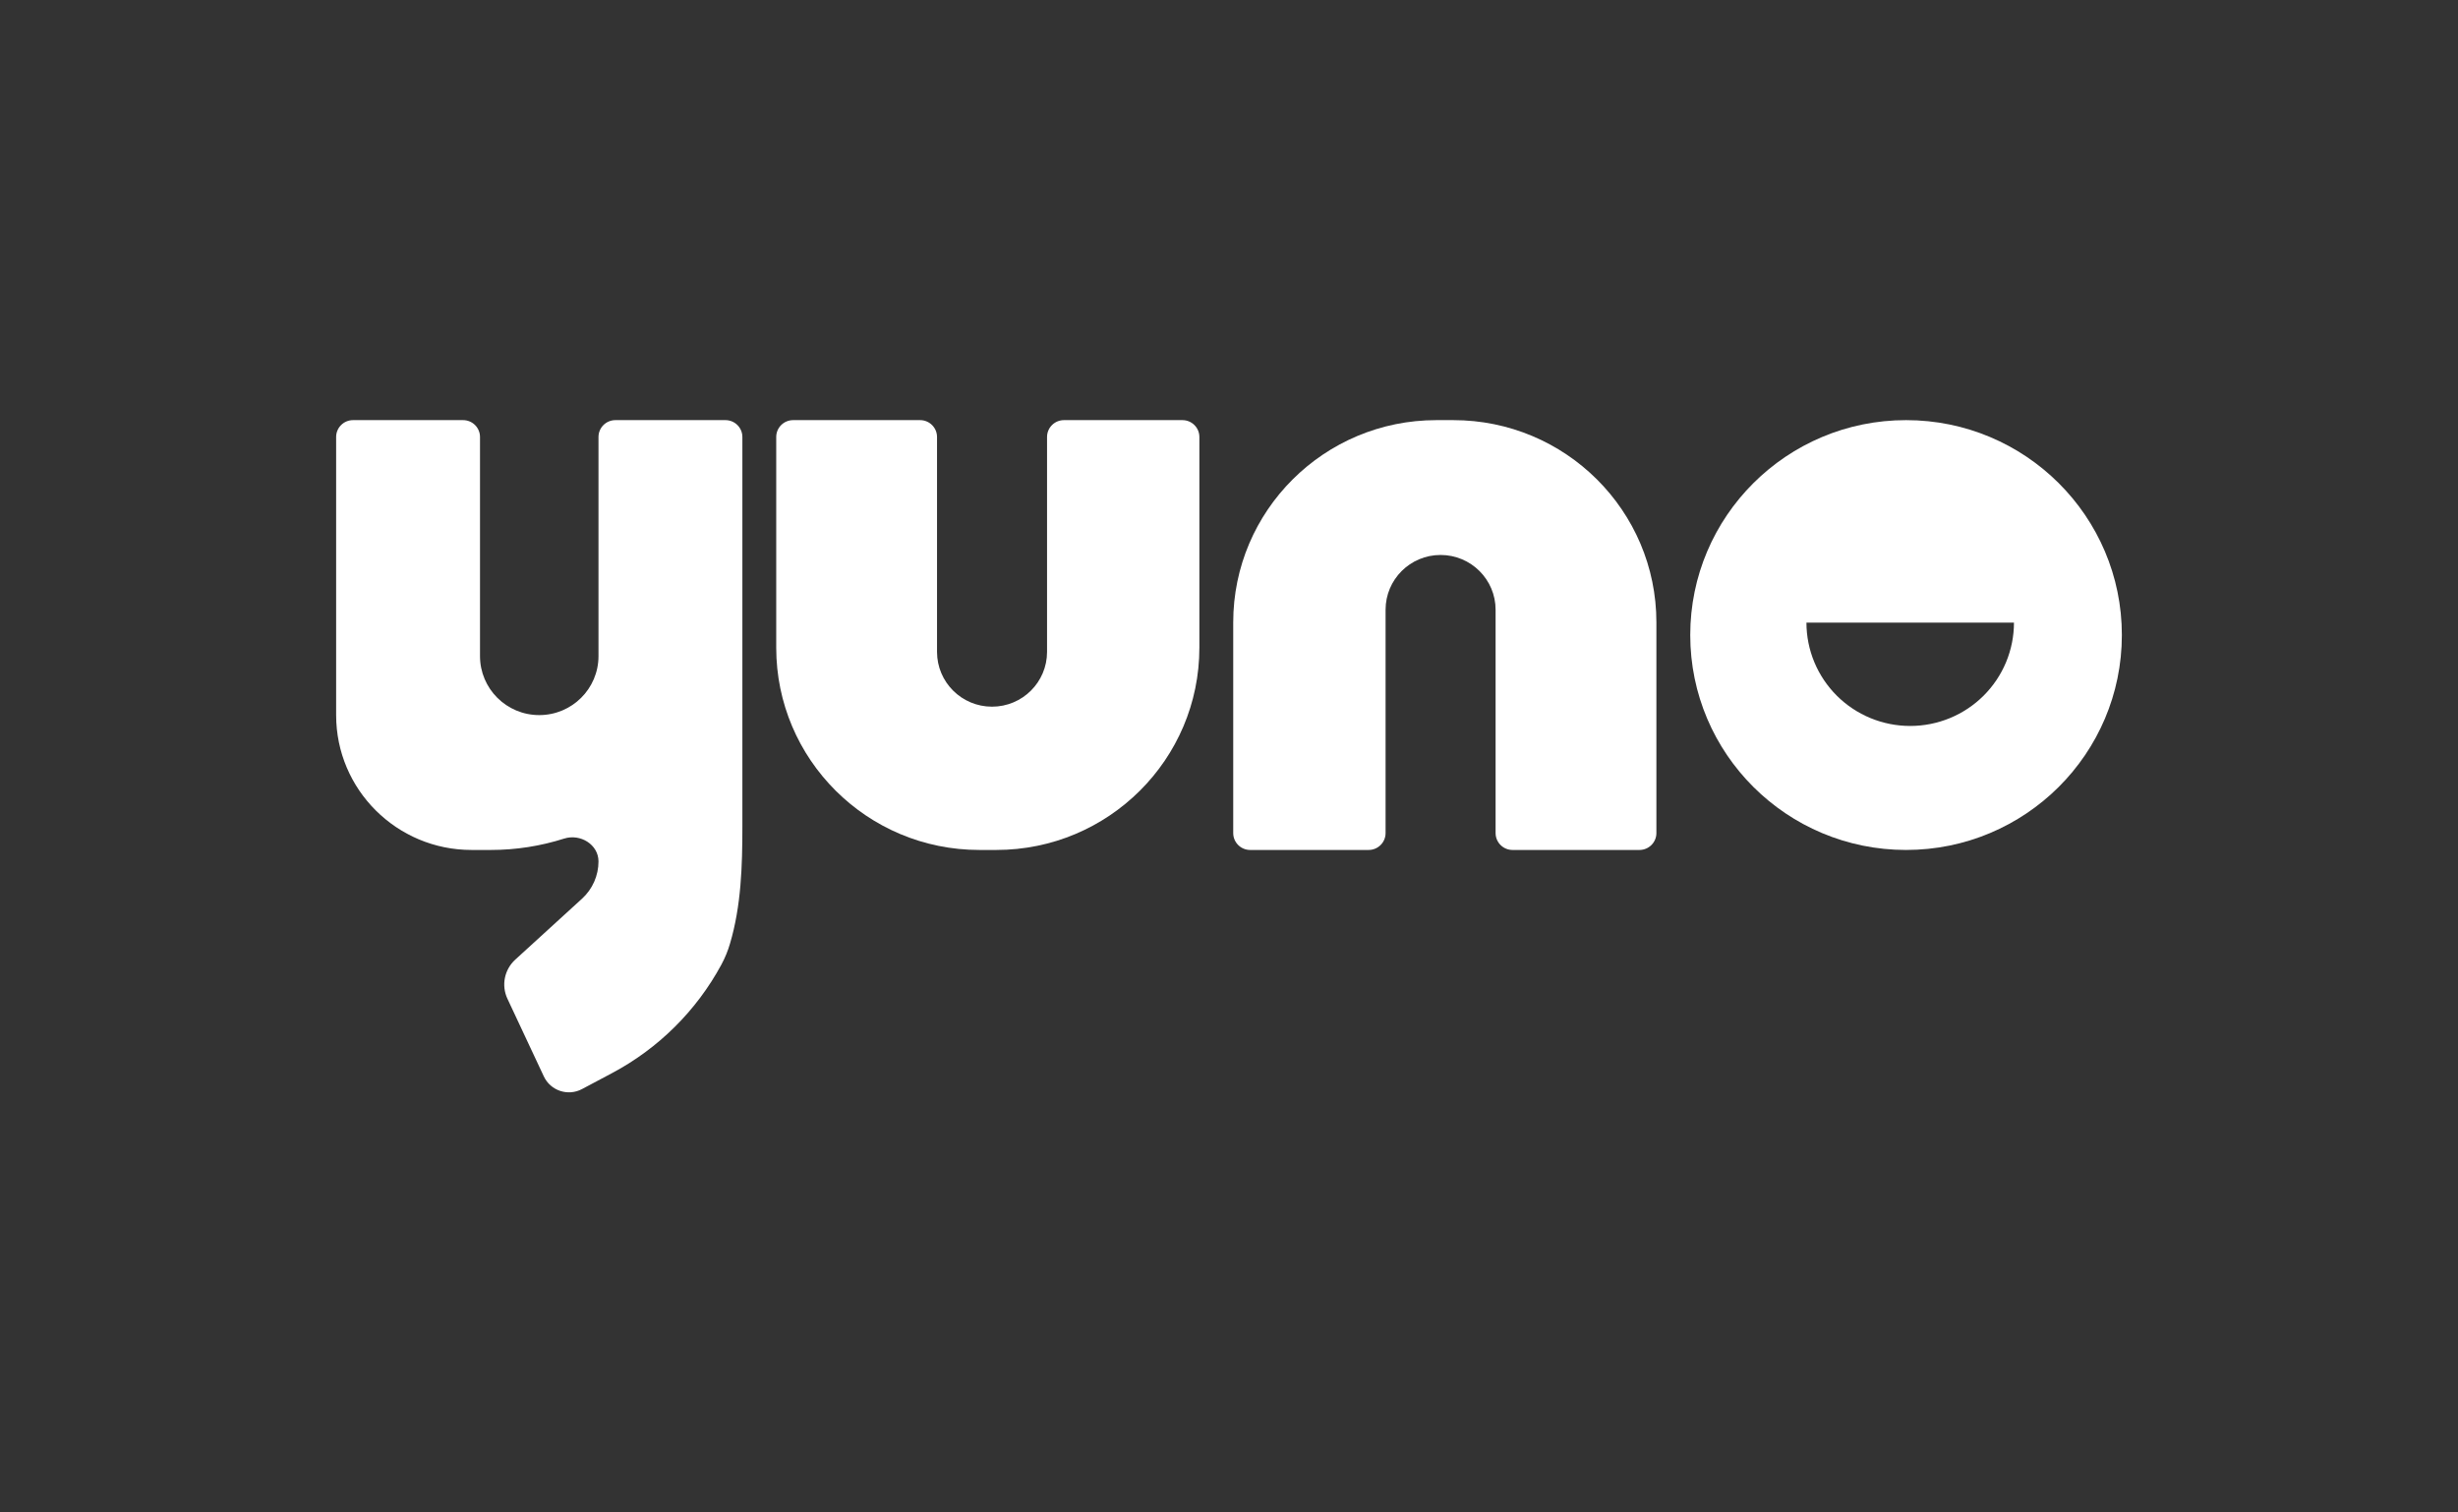
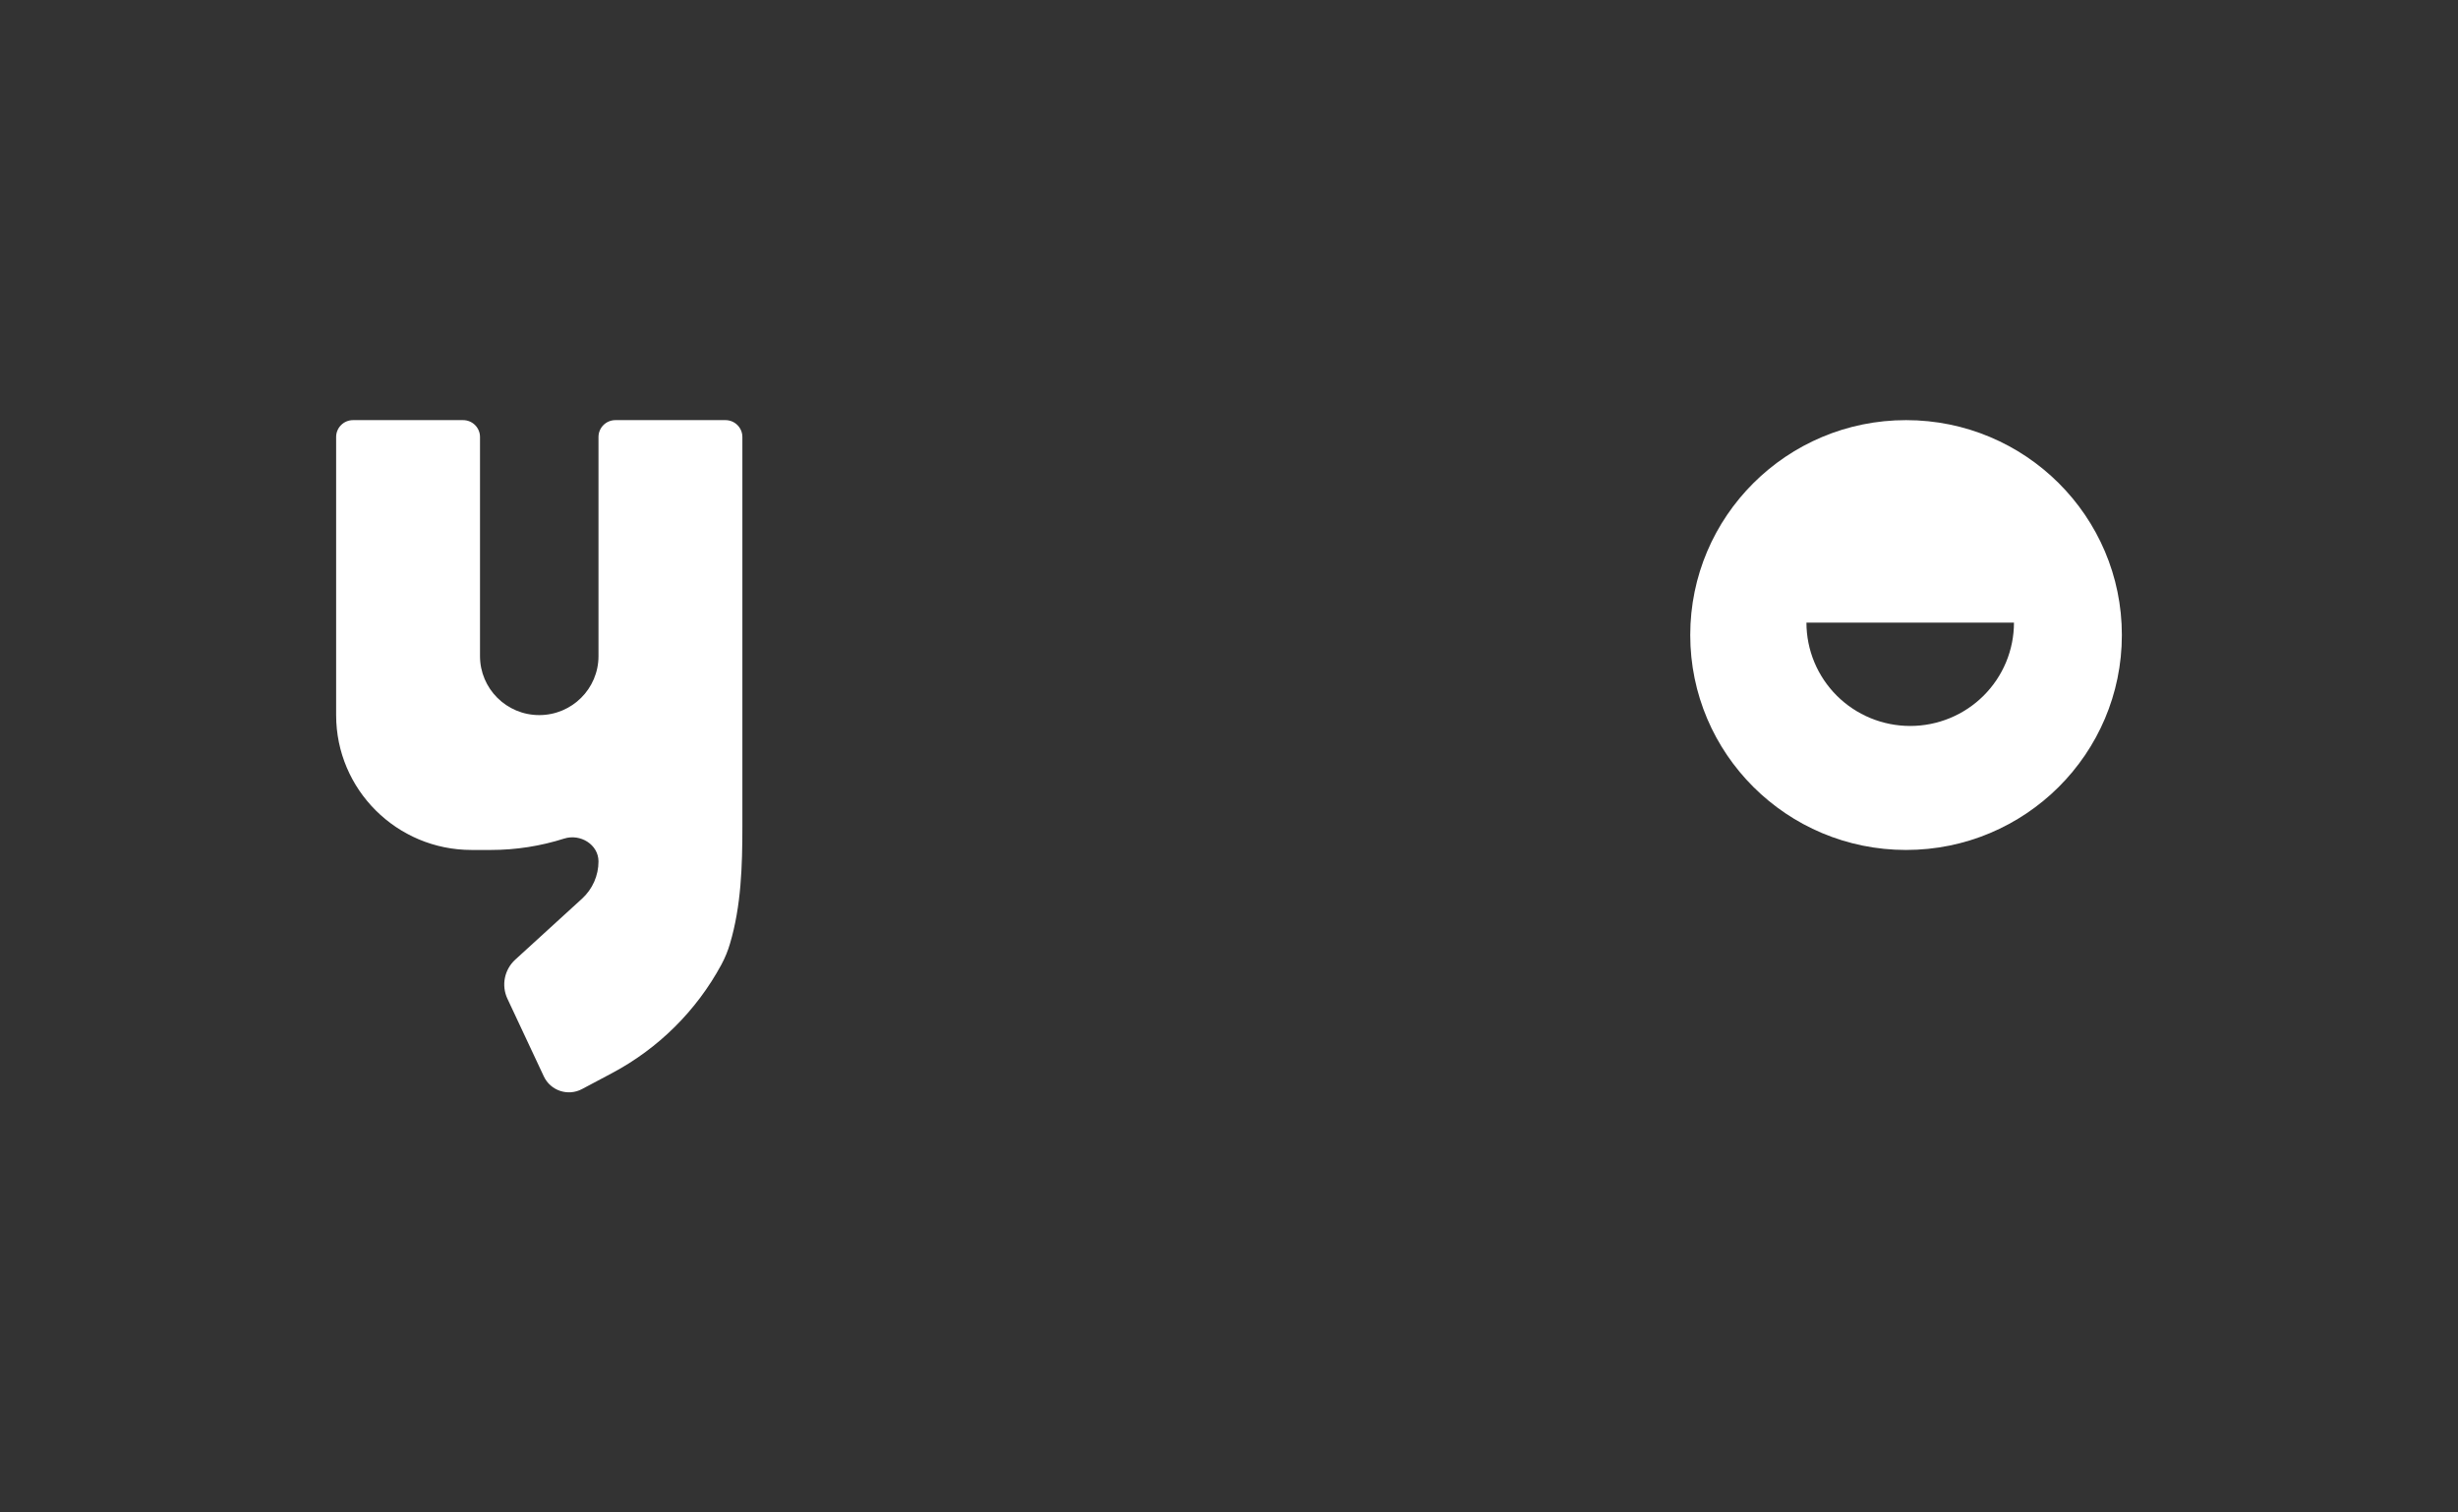
<svg xmlns="http://www.w3.org/2000/svg" width="117" height="72" viewBox="0 0 117 72" fill="none">
  <rect x="0" y="0" width="117" height="72" fill="#333333" stroke="none" />
  <path d="M16 20.802V34.042C16 37.588 18.886 40.462 22.445 40.462H23.369C24.554 40.462 25.729 40.278 26.852 39.921C27.625 39.675 28.488 40.205 28.488 41.008C28.488 41.682 28.204 42.326 27.704 42.782L24.525 45.684C24.007 46.158 23.856 46.911 24.154 47.546L25.885 51.24C26.205 51.924 27.035 52.2 27.703 51.845L29.13 51.087C31.338 49.914 33.15 48.117 34.337 45.922C34.523 45.577 34.652 45.247 34.749 44.916C35.28 43.125 35.337 41.223 35.337 39.357V20.802C35.337 20.359 34.976 20 34.531 20H29.294C28.849 20 28.488 20.359 28.488 20.802V31.234C28.488 32.785 27.226 34.042 25.668 34.042C24.111 34.042 22.848 32.785 22.848 31.234V20.802C22.848 20.359 22.488 20 22.043 20H16.806C16.361 20 16 20.359 16 20.802Z" fill="white" />
-   <path d="M37.754 20H43.796C44.241 20 44.602 20.359 44.602 20.802V31.033C44.602 32.474 45.774 33.641 47.22 33.641C48.666 33.641 49.839 32.474 49.839 31.033V20.802C49.839 20.359 50.2 20 50.645 20H56.284C56.729 20 57.09 20.359 57.09 20.802V30.833C57.09 36.151 52.761 40.462 47.422 40.462H46.616C41.276 40.462 36.948 36.151 36.948 30.833V20.802C36.948 20.359 37.309 20 37.754 20Z" fill="white" />
-   <path d="M71.995 40.462H78.038C78.483 40.462 78.844 40.102 78.844 39.659V29.629C78.844 24.311 74.515 20 69.175 20H68.37C63.03 20 58.701 24.311 58.701 29.629V39.659C58.701 40.102 59.062 40.462 59.507 40.462H65.147C65.592 40.462 65.953 40.102 65.953 39.659V29.027C65.953 27.587 67.125 26.419 68.571 26.419C70.017 26.419 71.19 27.587 71.19 29.027V39.659C71.19 40.102 71.55 40.462 71.995 40.462Z" fill="white" />
  <path fill-rule="evenodd" clip-rule="evenodd" d="M101 30.231C101 35.881 96.401 40.462 90.728 40.462C85.054 40.462 80.455 35.881 80.455 30.231C80.455 24.581 85.054 20 90.728 20C96.401 20 101 24.581 101 30.231ZM95.864 29.641C95.864 30.287 95.736 30.926 95.488 31.523C95.24 32.12 94.876 32.662 94.417 33.119C93.959 33.575 93.414 33.938 92.815 34.185C92.216 34.432 91.574 34.559 90.925 34.559C90.276 34.559 89.634 34.432 89.035 34.185C88.436 33.938 87.891 33.575 87.433 33.119C86.974 32.662 86.611 32.12 86.362 31.523C86.114 30.926 85.986 30.287 85.986 29.641L95.864 29.641Z" fill="white" />
</svg>